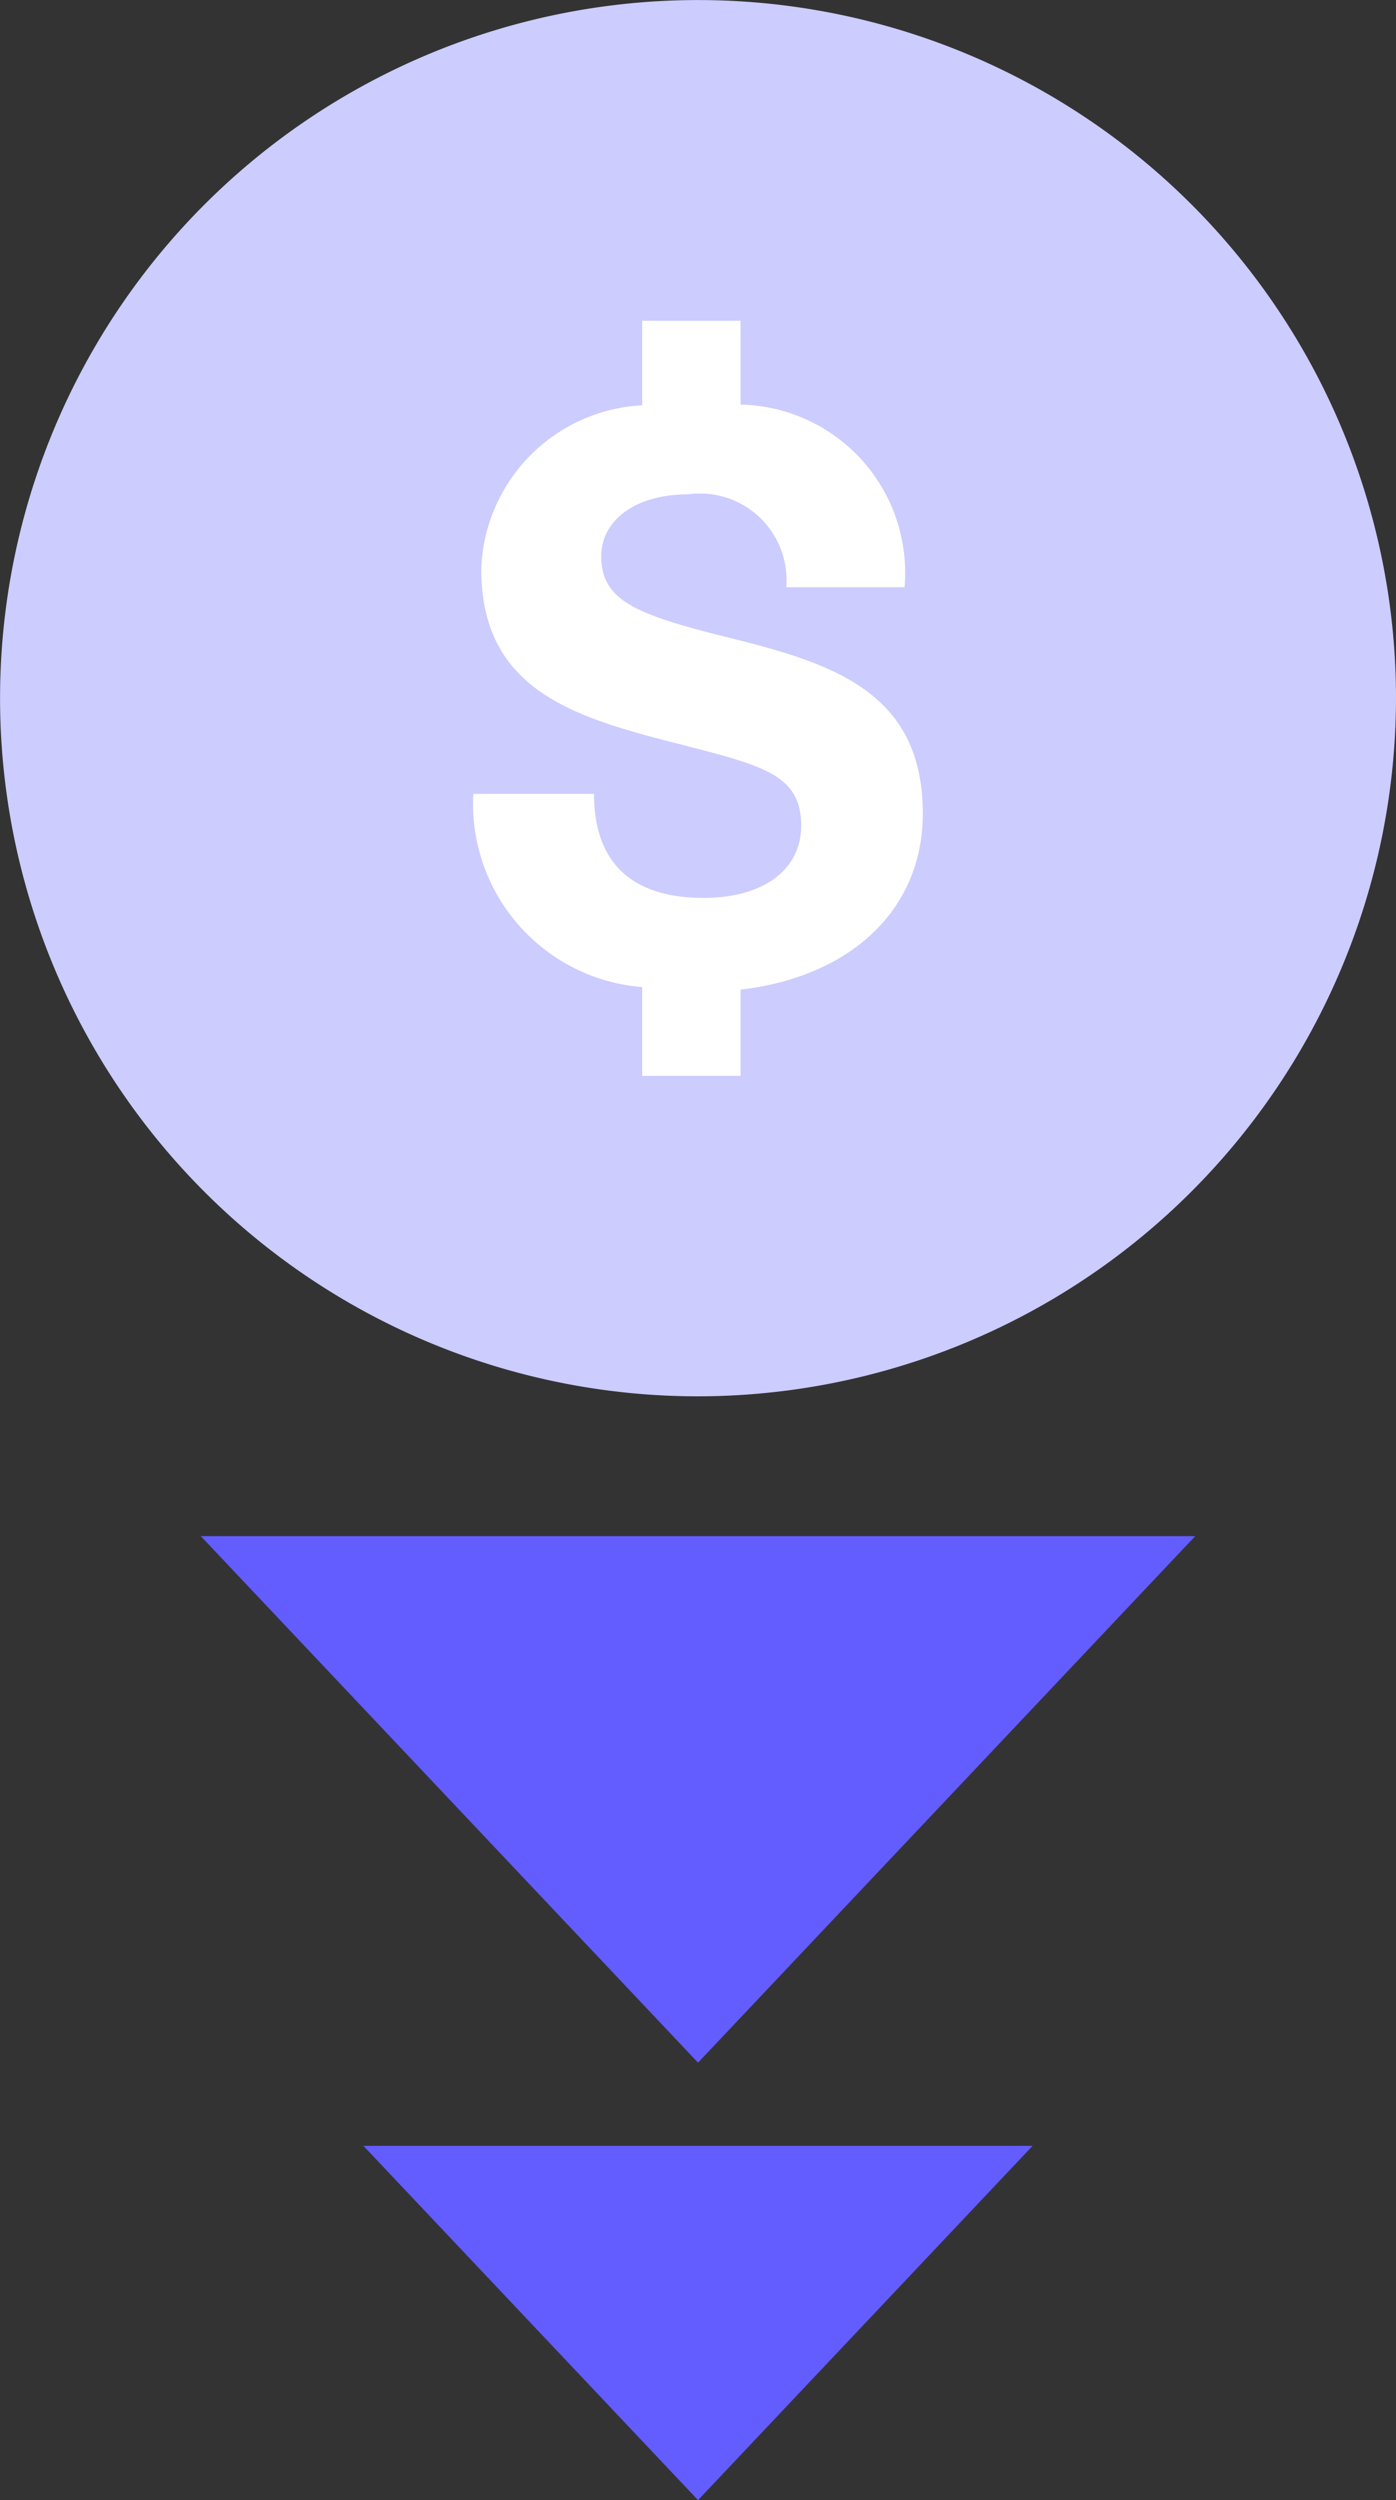
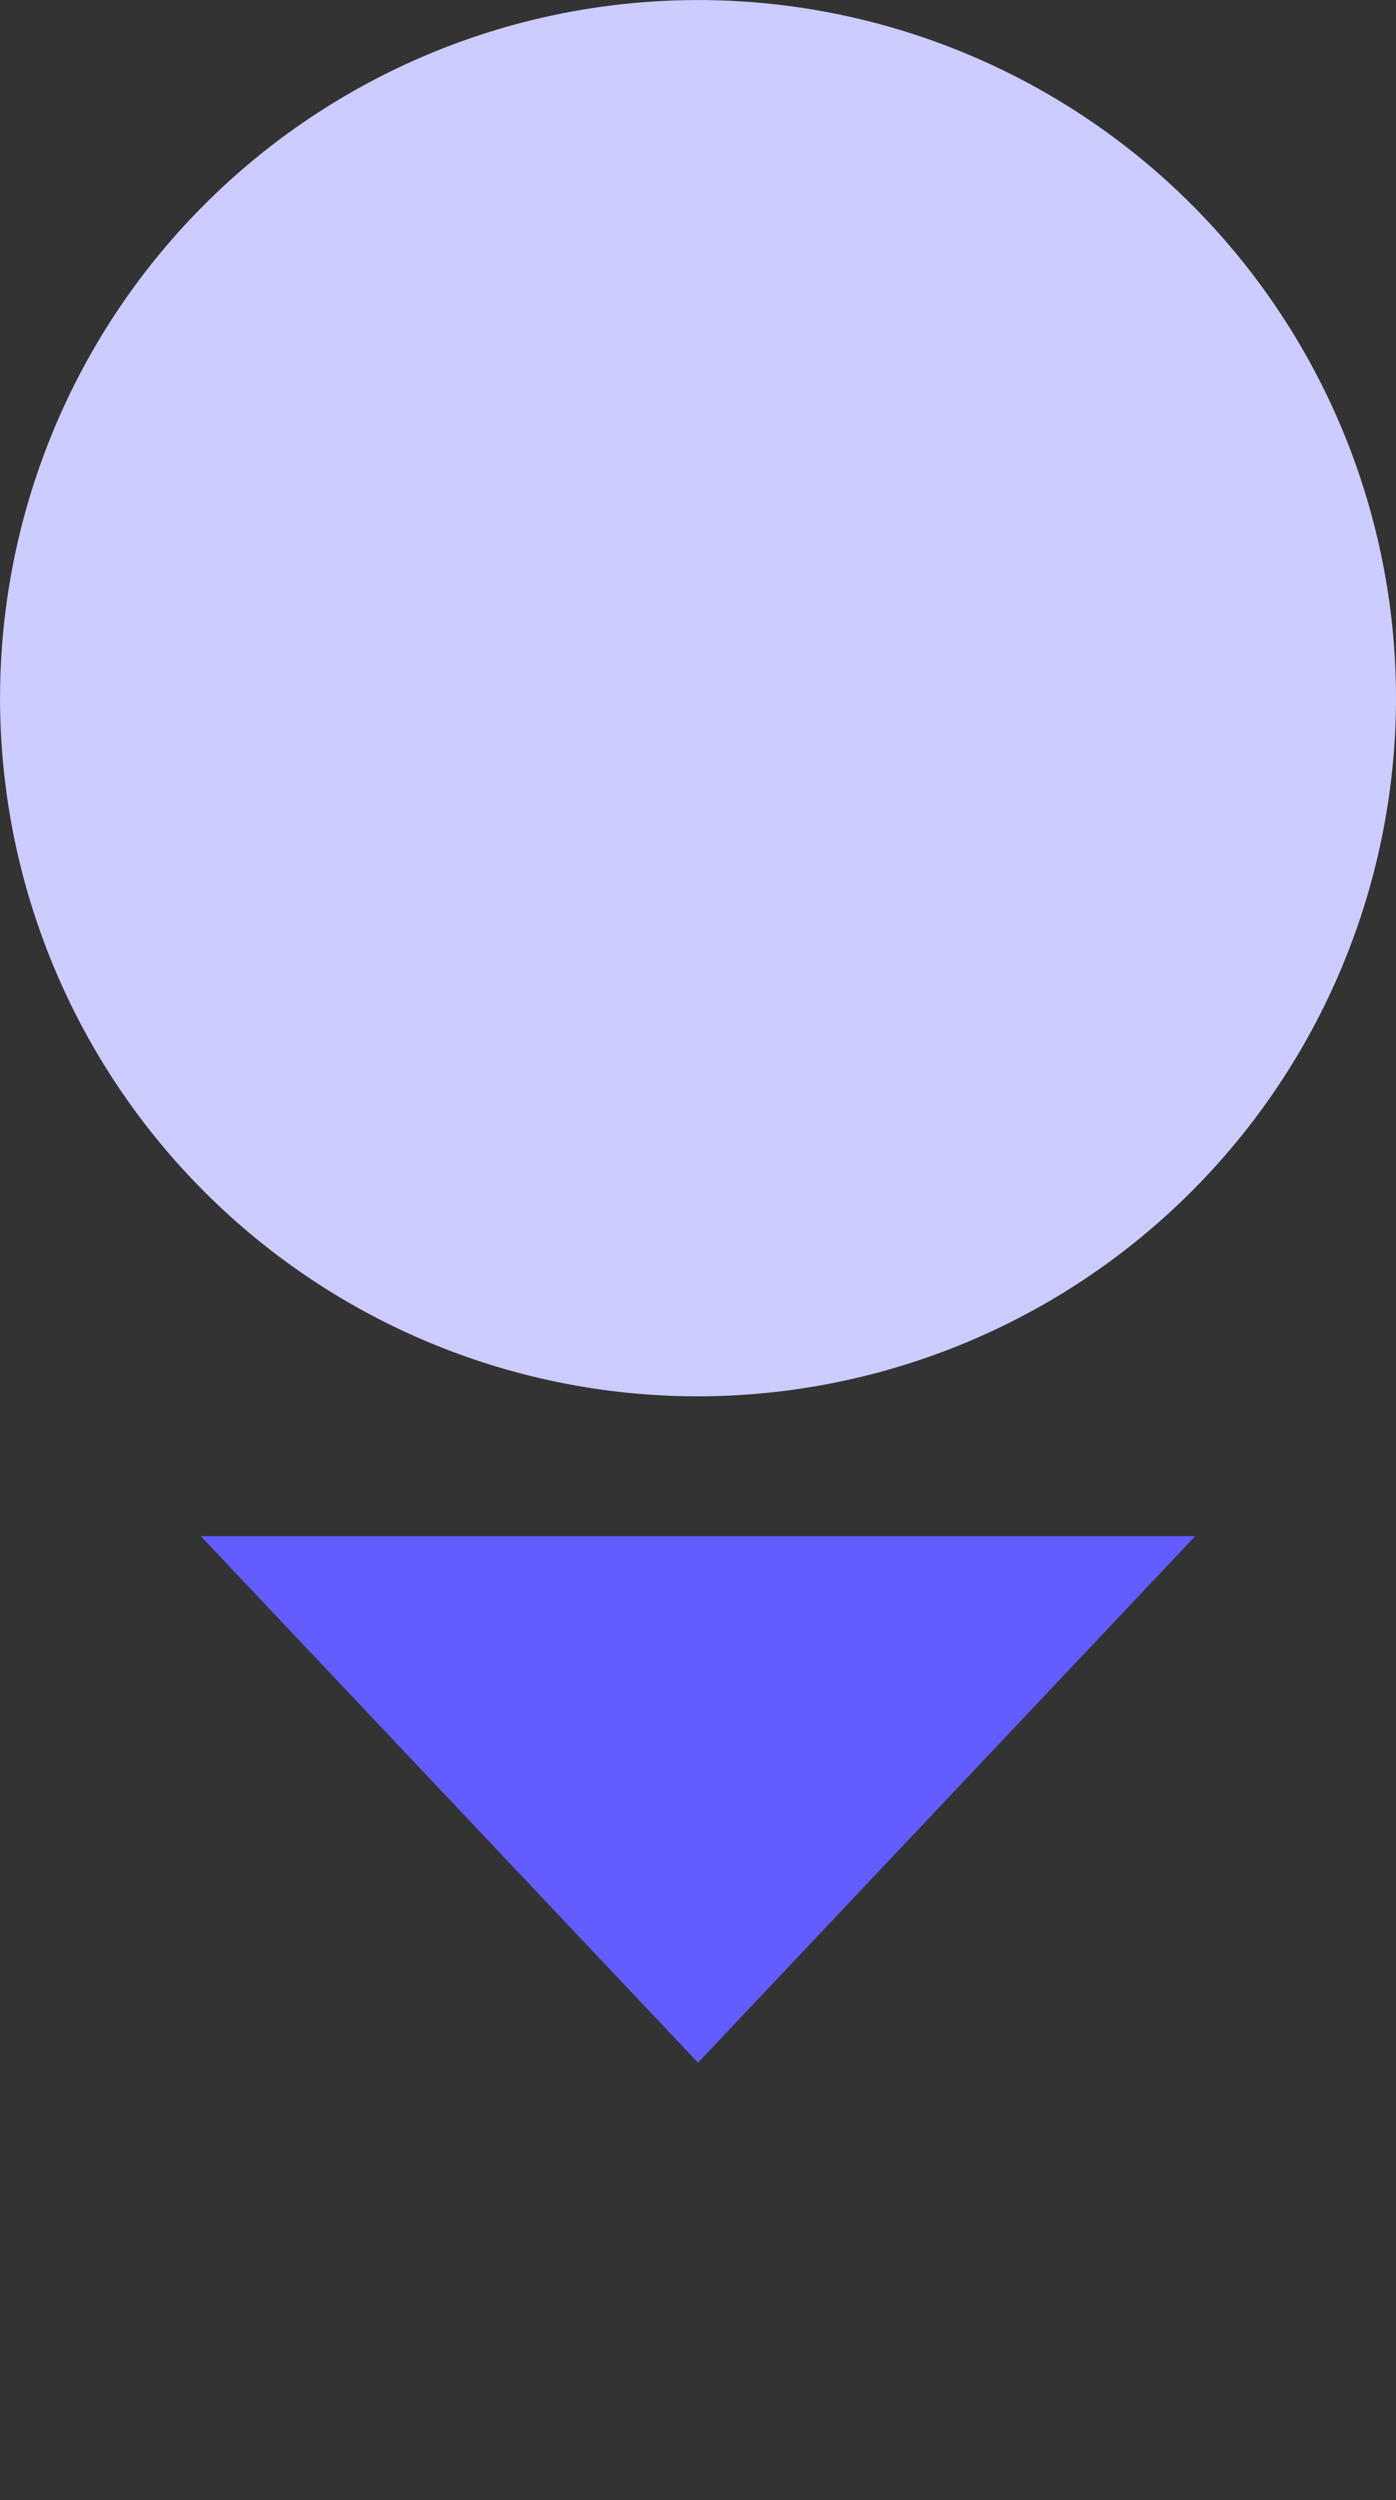
<svg xmlns="http://www.w3.org/2000/svg" width="23.751" height="42.527" viewBox="0 0 23.751 42.527">
  <rect x="0" y="0" width="23.751" height="42.527" fill="#333333" stroke="none" />
  <defs>
    <clipPath id="clip-path">
      <rect id="Rectangle_932" data-name="Rectangle 932" width="23.751" height="42.527" transform="translate(0 0)" fill="none" />
    </clipPath>
  </defs>
  <g id="downsell_icon" data-name="downsell icon" transform="translate(0 0)">
    <g id="Group_2917" data-name="Group 2917" clip-path="url(#clip-path)">
      <path id="Path_2411" data-name="Path 2411" d="M11.875,23.751A11.875,11.875,0,1,1,23.751,11.876,11.888,11.888,0,0,1,11.875,23.751" fill="#ccf" />
-       <path id="Path_2412" data-name="Path 2412" d="M15.7,13.839c0-2.094-1.567-2.566-3.377-3.012-1.513-.378-2.094-.621-2.094-1.365,0-.621.595-1.053,1.473-1.053a1.473,1.473,0,0,1,1.675,1.58h2.012A2.859,2.859,0,0,0,12.6,6.882V5.456H10.926V6.894A2.889,2.889,0,0,0,8.188,9.679c0,2.107,1.647,2.539,3.458,3,1.364.352,1.985.514,1.985,1.365,0,.756-.649,1.229-1.661,1.229-1.229,0-1.864-.608-1.864-1.77H8.053a3.126,3.126,0,0,0,2.873,3.287V18.3H12.6V16.833c1.872-.218,3.1-1.357,3.1-2.994" fill="#fff" />
-       <path id="Path_2413" data-name="Path 2413" d="M20.335,26.129H3.416l8.46,8.956ZM17.568,36.5H6.183l5.693,6.026Z" fill="#635cff" />
+       <path id="Path_2413" data-name="Path 2413" d="M20.335,26.129H3.416l8.46,8.956ZH6.183l5.693,6.026Z" fill="#635cff" />
    </g>
  </g>
</svg>